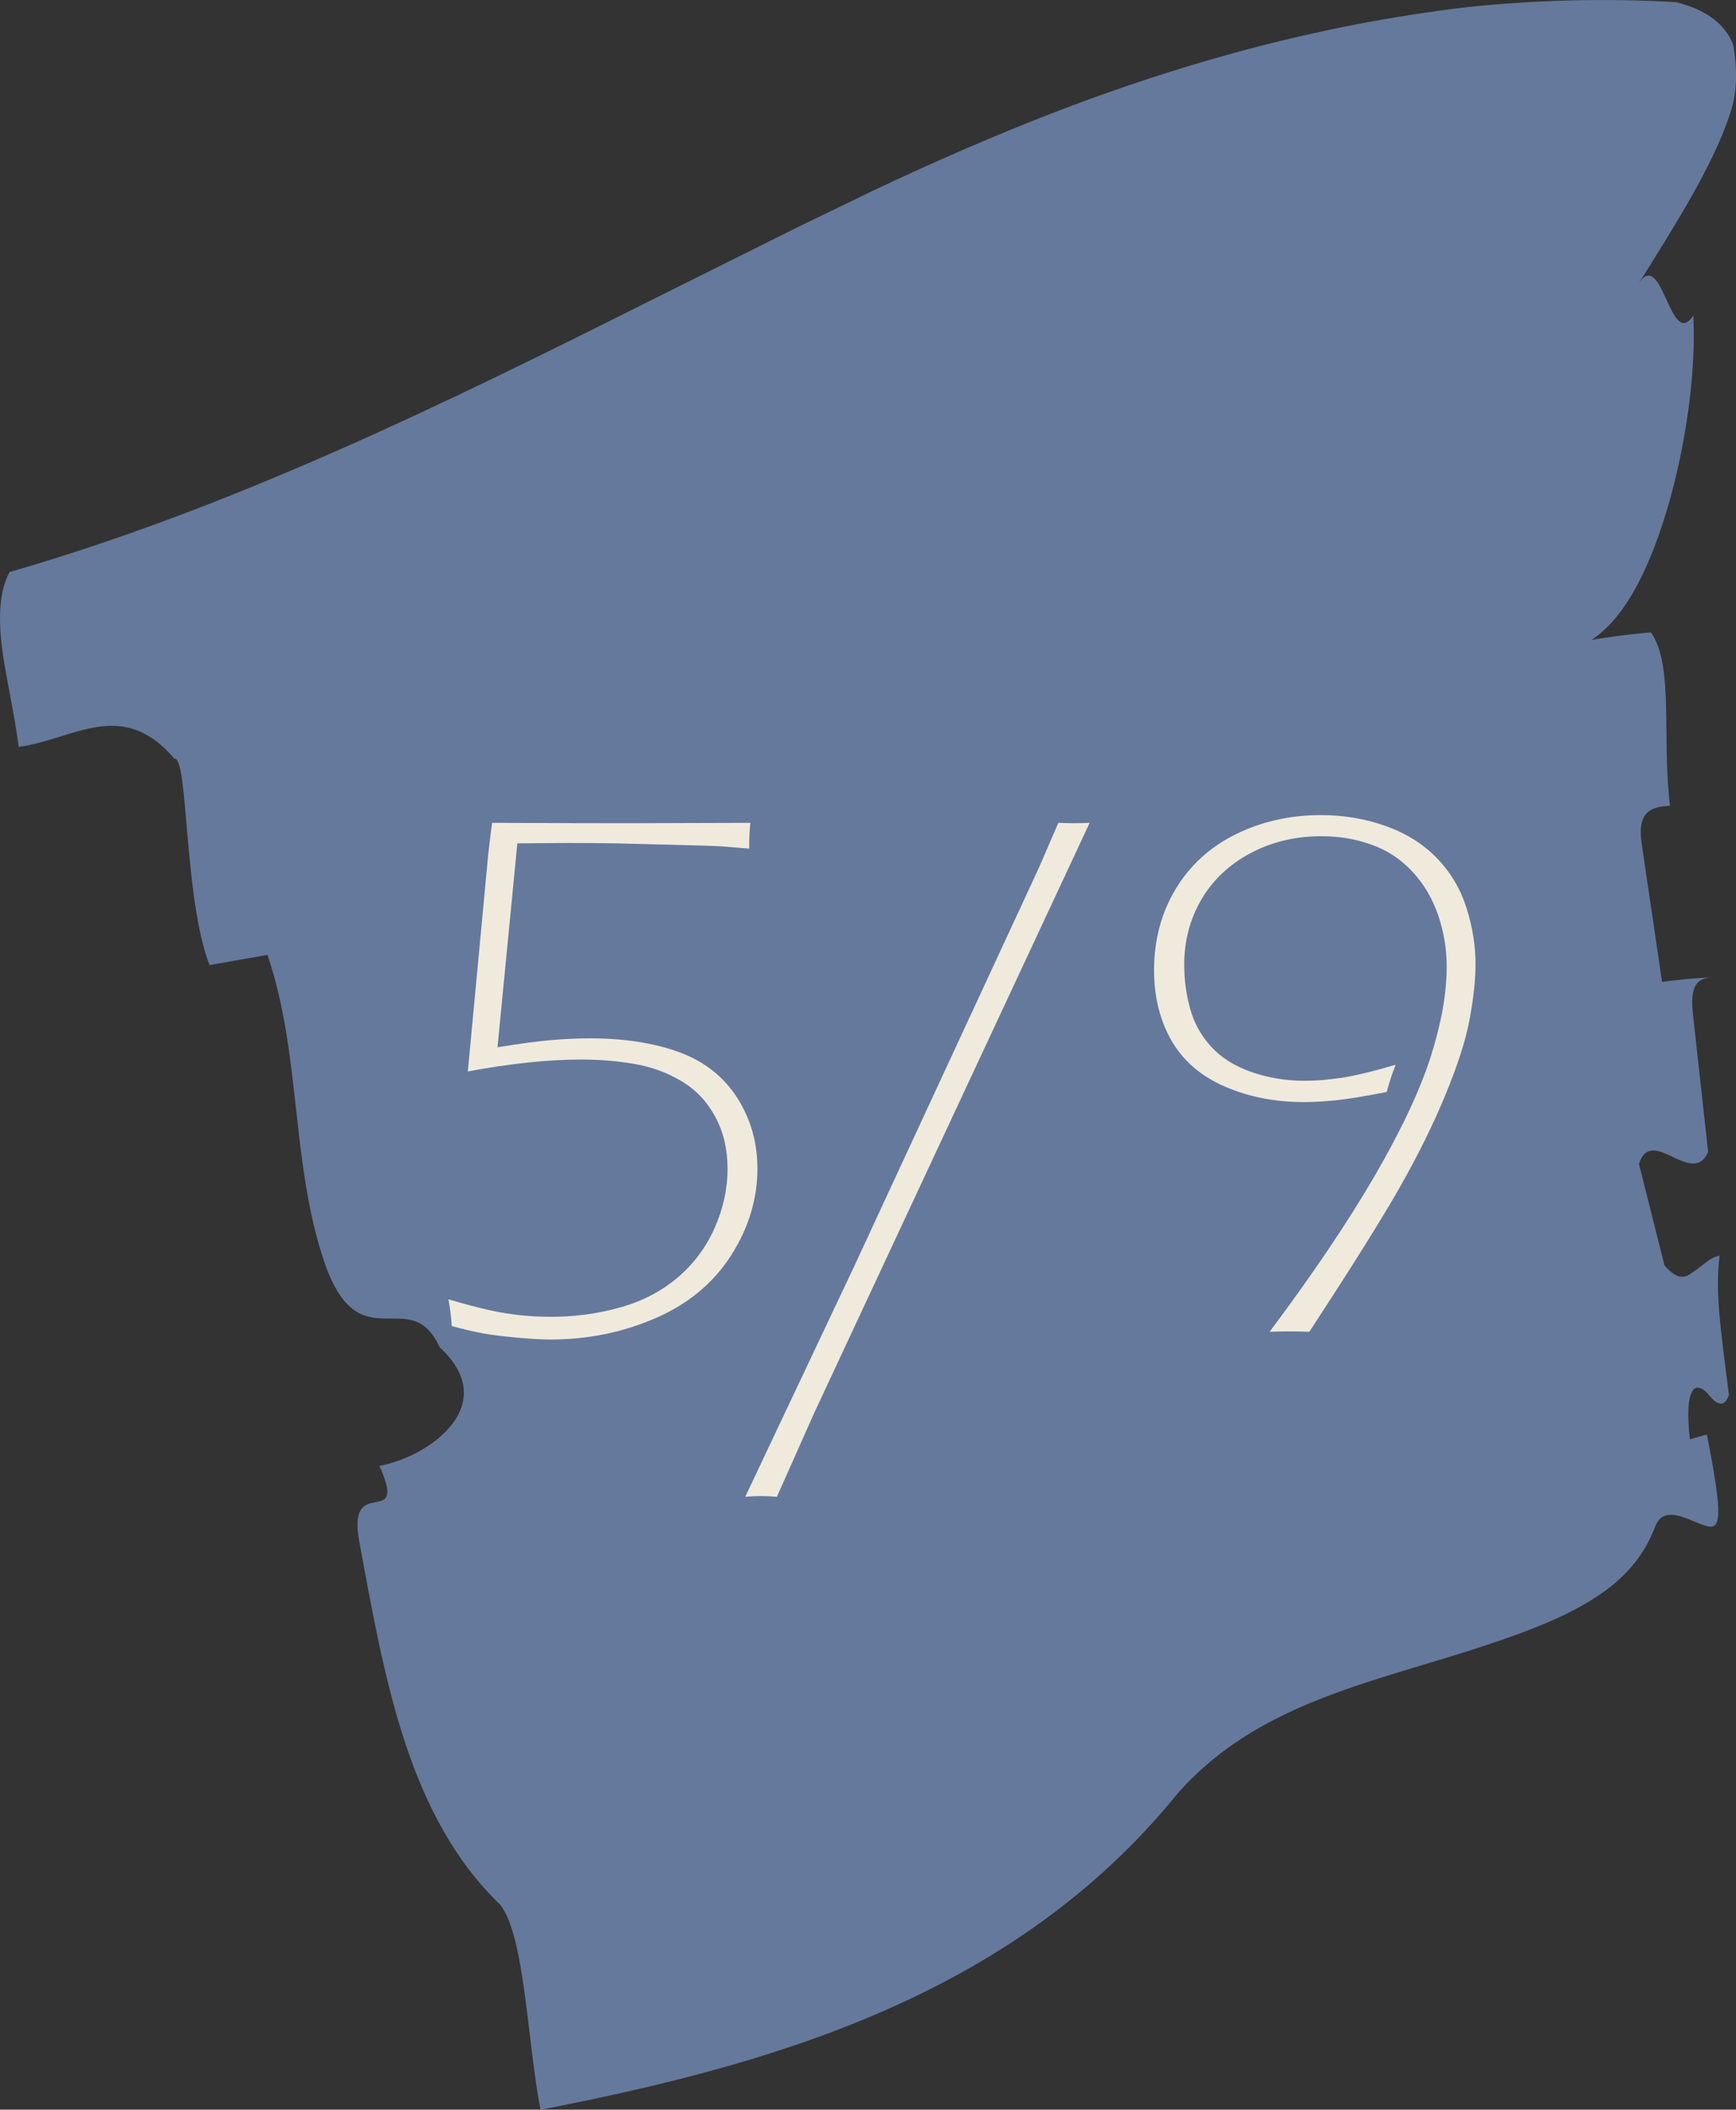
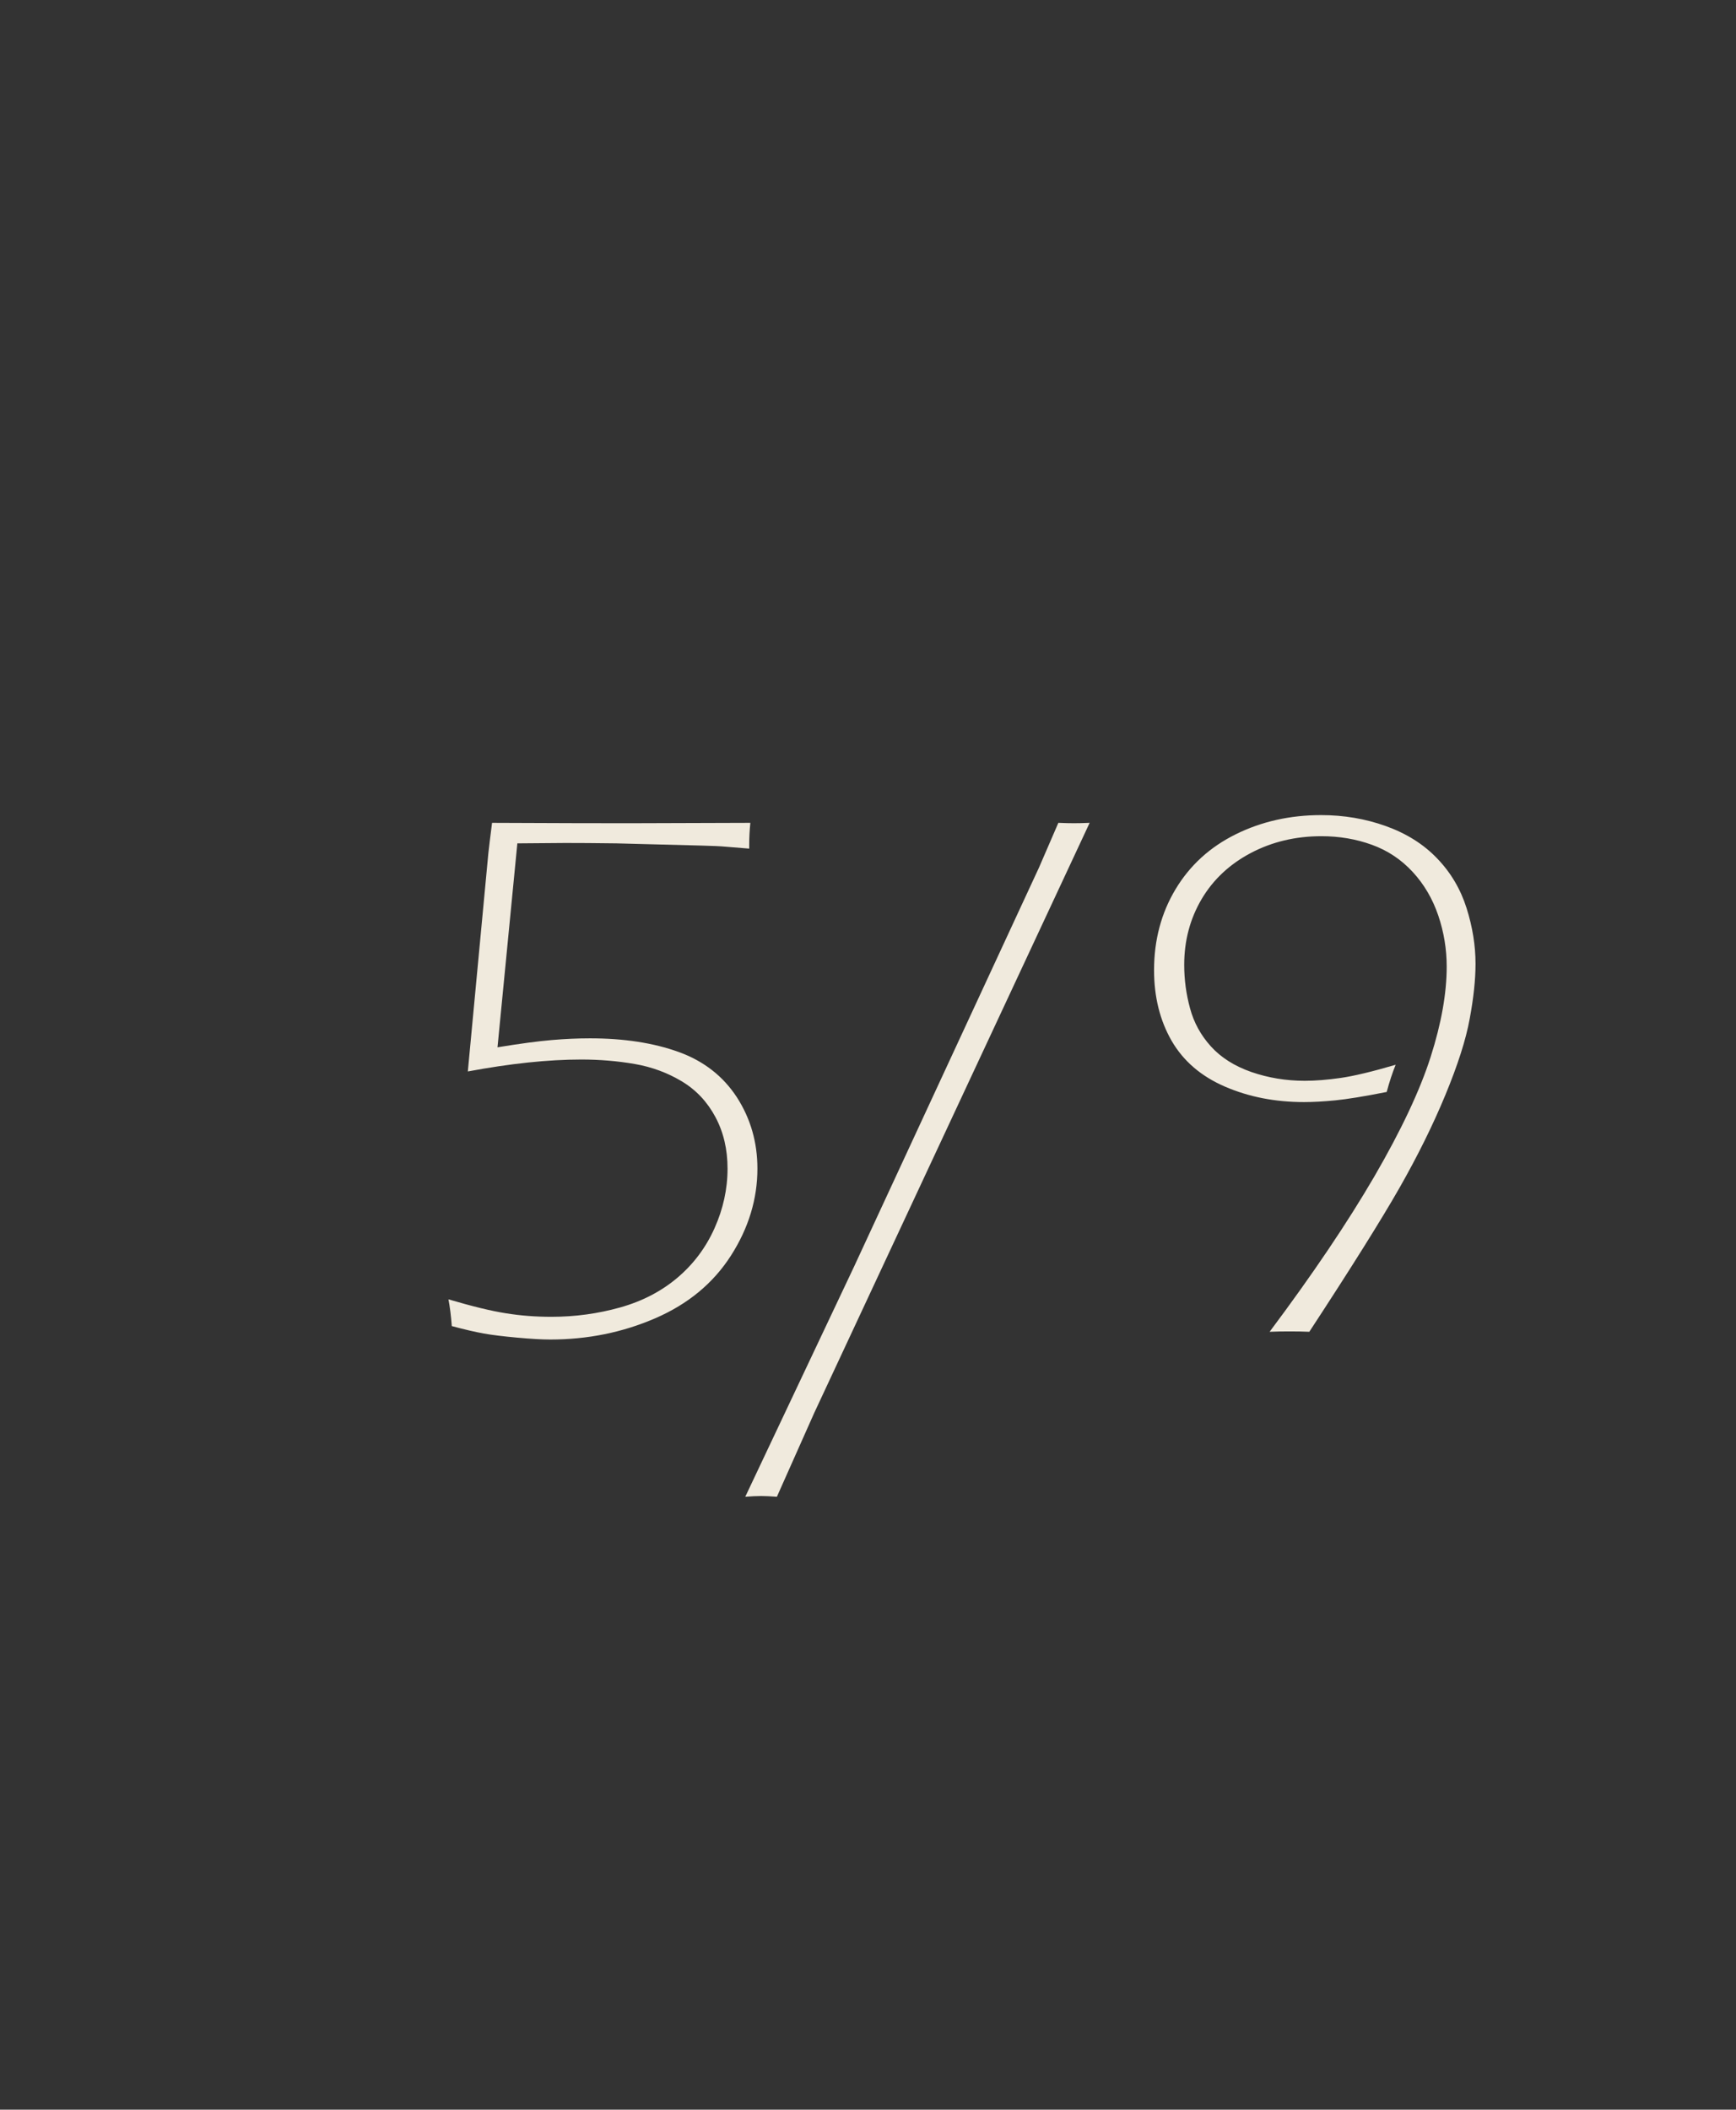
<svg xmlns="http://www.w3.org/2000/svg" id="_レイヤー_2" data-name="レイヤー 2" viewBox="0 0 181.94 221.06">
  <rect x="0" y="0" width="181.94" height="221.06" fill="#333333" stroke="none" />
  <defs>
    <style>
      .cls-1 {
        fill: #65799c;
      }

      .cls-2 {
        fill: #f0eadd;
      }
    </style>
  </defs>
  <g id="_デザイン" data-name="デザイン">
    <g>
-       <path class="cls-1" d="M173.5,159.89c-1.43,3.81-4.06,6.34-7.86,8.44-3.67,2.07-9.03,3.84-14.15,5.41-10.32,3.14-20.62,5.76-28.02,14.13-17.46,21.58-43.32,28.61-66.82,33.2-1.4-7.17-1.64-18.29-4.25-21.51-9.66-9.31-12.11-23.73-14.76-38.11-1.31-7.19,5.2-.99,2.12-7.85,5.2-.94,12.89-6.38,6.32-12.43-3.12-6.78-8.37,1.68-12.04-8.79-3.59-10.48-2.44-21.86-6.01-32.33-1.52.27-4.55.81-6.07,1.08-2.7-6.96-2.22-21.88-3.68-21.63-5.5-6.45-10.56-2.01-16.32-1.24-.46-3.63-1.34-7.2-1.75-10.37-.39-3.17-.29-5.95.79-7.95,23.44-6.75,45.67-17.67,66.92-28.32l15.89-7.92,7.92-3.83c2.59-1.21,5.68-2.66,9.52-4.31,7.52-3.23,17.54-7.27,30.57-10.68,6.59-1.69,13.91-3.19,22.01-4.14,7.3-.76,14.57-.93,21.81-.52,3.34.83,5.22,2.42,6.01,4.47.33,2.05.58,4.57-.36,7.31-1.81,5.49-5.95,11.92-9.54,17.7,2.48-3.81,3.29,7.09,5.71,3.36.3,5.46-.64,12.8-2.45,19.31-1.84,6.49-4.42,12.21-8.21,14.68,2.06-.34,4.13-.61,6.22-.79,2.43,3.43,1.13,10.91,2,18.16-1.75.15-3.51.37-2.96,4.02.53,3.61,1.6,10.84,2.13,14.45,1.4-.22,4.24-.47,5.67-.49-1.42.03-2.85.15-2.44,3.79.4,3.63,1.2,10.89,1.6,14.53-1.71,3.76-5.92-2.9-7.25,1.24l2.67,10.62c1.31,1.54,2.14,1.39,2.93.75.98-.61,1.96-1.68,2.85-1.74-.47,3.72.06,7.33.98,14.59-.35.93-.77,1.05-1.29.76-.47-.27-.84-.86-1.3-1.26-.5-.34-1.01-.45-1.3.2-.38.72-.5,2.16-.21,4.94.64-.17,1.34-.41,1.79-.49,1.77,8.96,1.43,10.02-.12,9.55-1.57-.43-4.32-2.36-5.27,0Z" />
      <g>
        <path class="cls-2" d="M47.35,138.96c-.08-1.09-.2-2.03-.35-2.81,2.48.73,4.48,1.22,6.02,1.46,1.54.25,3.13.37,4.77.37,2.48,0,4.88-.33,7.2-.98,2.32-.65,4.32-1.69,6-3.11,1.68-1.42,2.98-3.15,3.89-5.18.91-2.03,1.37-4.12,1.37-6.26,0-2.01-.42-3.81-1.27-5.4-.85-1.59-2.02-2.84-3.52-3.74s-3.14-1.51-4.93-1.82c-1.79-.31-3.66-.47-5.61-.47-3.47,0-7.43.42-11.89,1.25l2.15-22.85c.08-.73.21-1.8.39-3.2,6.51.03,11.28.04,14.3.04l12.77-.04c-.08.78-.12,1.54-.12,2.27v.43l-2.46-.2c-.52-.05-1.39-.09-2.62-.12l-8.83-.23c-2.19-.03-3.97-.04-5.35-.04l-5.04.04-2.08,21.37c2.37-.39,4.26-.64,5.67-.76s2.75-.18,4.02-.18c3.57,0,6.67.48,9.3,1.43,2.63.95,4.66,2.54,6.1,4.75,1.43,2.22,2.15,4.71,2.15,7.47,0,3.18-.92,6.22-2.77,9.11-1.85,2.89-4.49,5.08-7.93,6.57-3.44,1.49-7.11,2.23-11.02,2.23-.89,0-2.04-.07-3.48-.2-1.43-.13-2.59-.27-3.48-.43-.89-.16-2.01-.42-3.36-.78Z" />
        <path class="cls-2" d="M78.1,156.85l11.41-24.13,19.38-41.81,2.03-4.69c.65.03,1.2.04,1.64.04s.99-.01,1.64-.04l-28.87,61.84-3.91,8.78c-.65-.05-1.2-.08-1.64-.08-.49,0-1.05.03-1.68.08Z" />
        <path class="cls-2" d="M133.06,139.55c4.5-6.01,8.16-11.44,10.98-16.28,2.81-4.84,4.78-9.02,5.9-12.53,1.12-3.51,1.68-6.66,1.68-9.45,0-1.82-.29-3.6-.88-5.35-.59-1.74-1.48-3.27-2.68-4.57-1.2-1.3-2.62-2.25-4.28-2.85-1.65-.6-3.42-.9-5.29-.9-2.71,0-5.18.59-7.4,1.76s-3.95,2.79-5.16,4.84c-1.21,2.06-1.82,4.35-1.82,6.88,0,1.54.2,3.05.61,4.55.4,1.5,1.13,2.83,2.19,4s2.47,2.06,4.24,2.68c1.77.61,3.63.92,5.59.92,1.12,0,2.38-.1,3.77-.3,1.39-.2,3.31-.66,5.76-1.38-.34.83-.65,1.78-.94,2.85-2.37.47-4.17.76-5.39.88-1.22.12-2.32.18-3.28.18-3.02,0-5.78-.54-8.28-1.62-2.5-1.08-4.36-2.68-5.59-4.8-1.22-2.12-1.84-4.59-1.84-7.4,0-3.15.75-5.98,2.25-8.48,1.5-2.5,3.6-4.42,6.31-5.76,2.71-1.34,5.69-2.01,8.95-2.01,2.37,0,4.63.38,6.78,1.15,2.15.77,3.94,1.89,5.37,3.38,1.43,1.48,2.46,3.22,3.09,5.21s.94,3.94.94,5.84c0,1.64-.2,3.56-.61,5.76-.4,2.2-1.26,4.87-2.56,8.01-1.3,3.14-2.9,6.37-4.8,9.71-1.9,3.33-5.05,8.36-9.45,15.08-.65-.03-1.34-.04-2.07-.04s-1.45.01-2.07.04Z" />
      </g>
    </g>
  </g>
</svg>